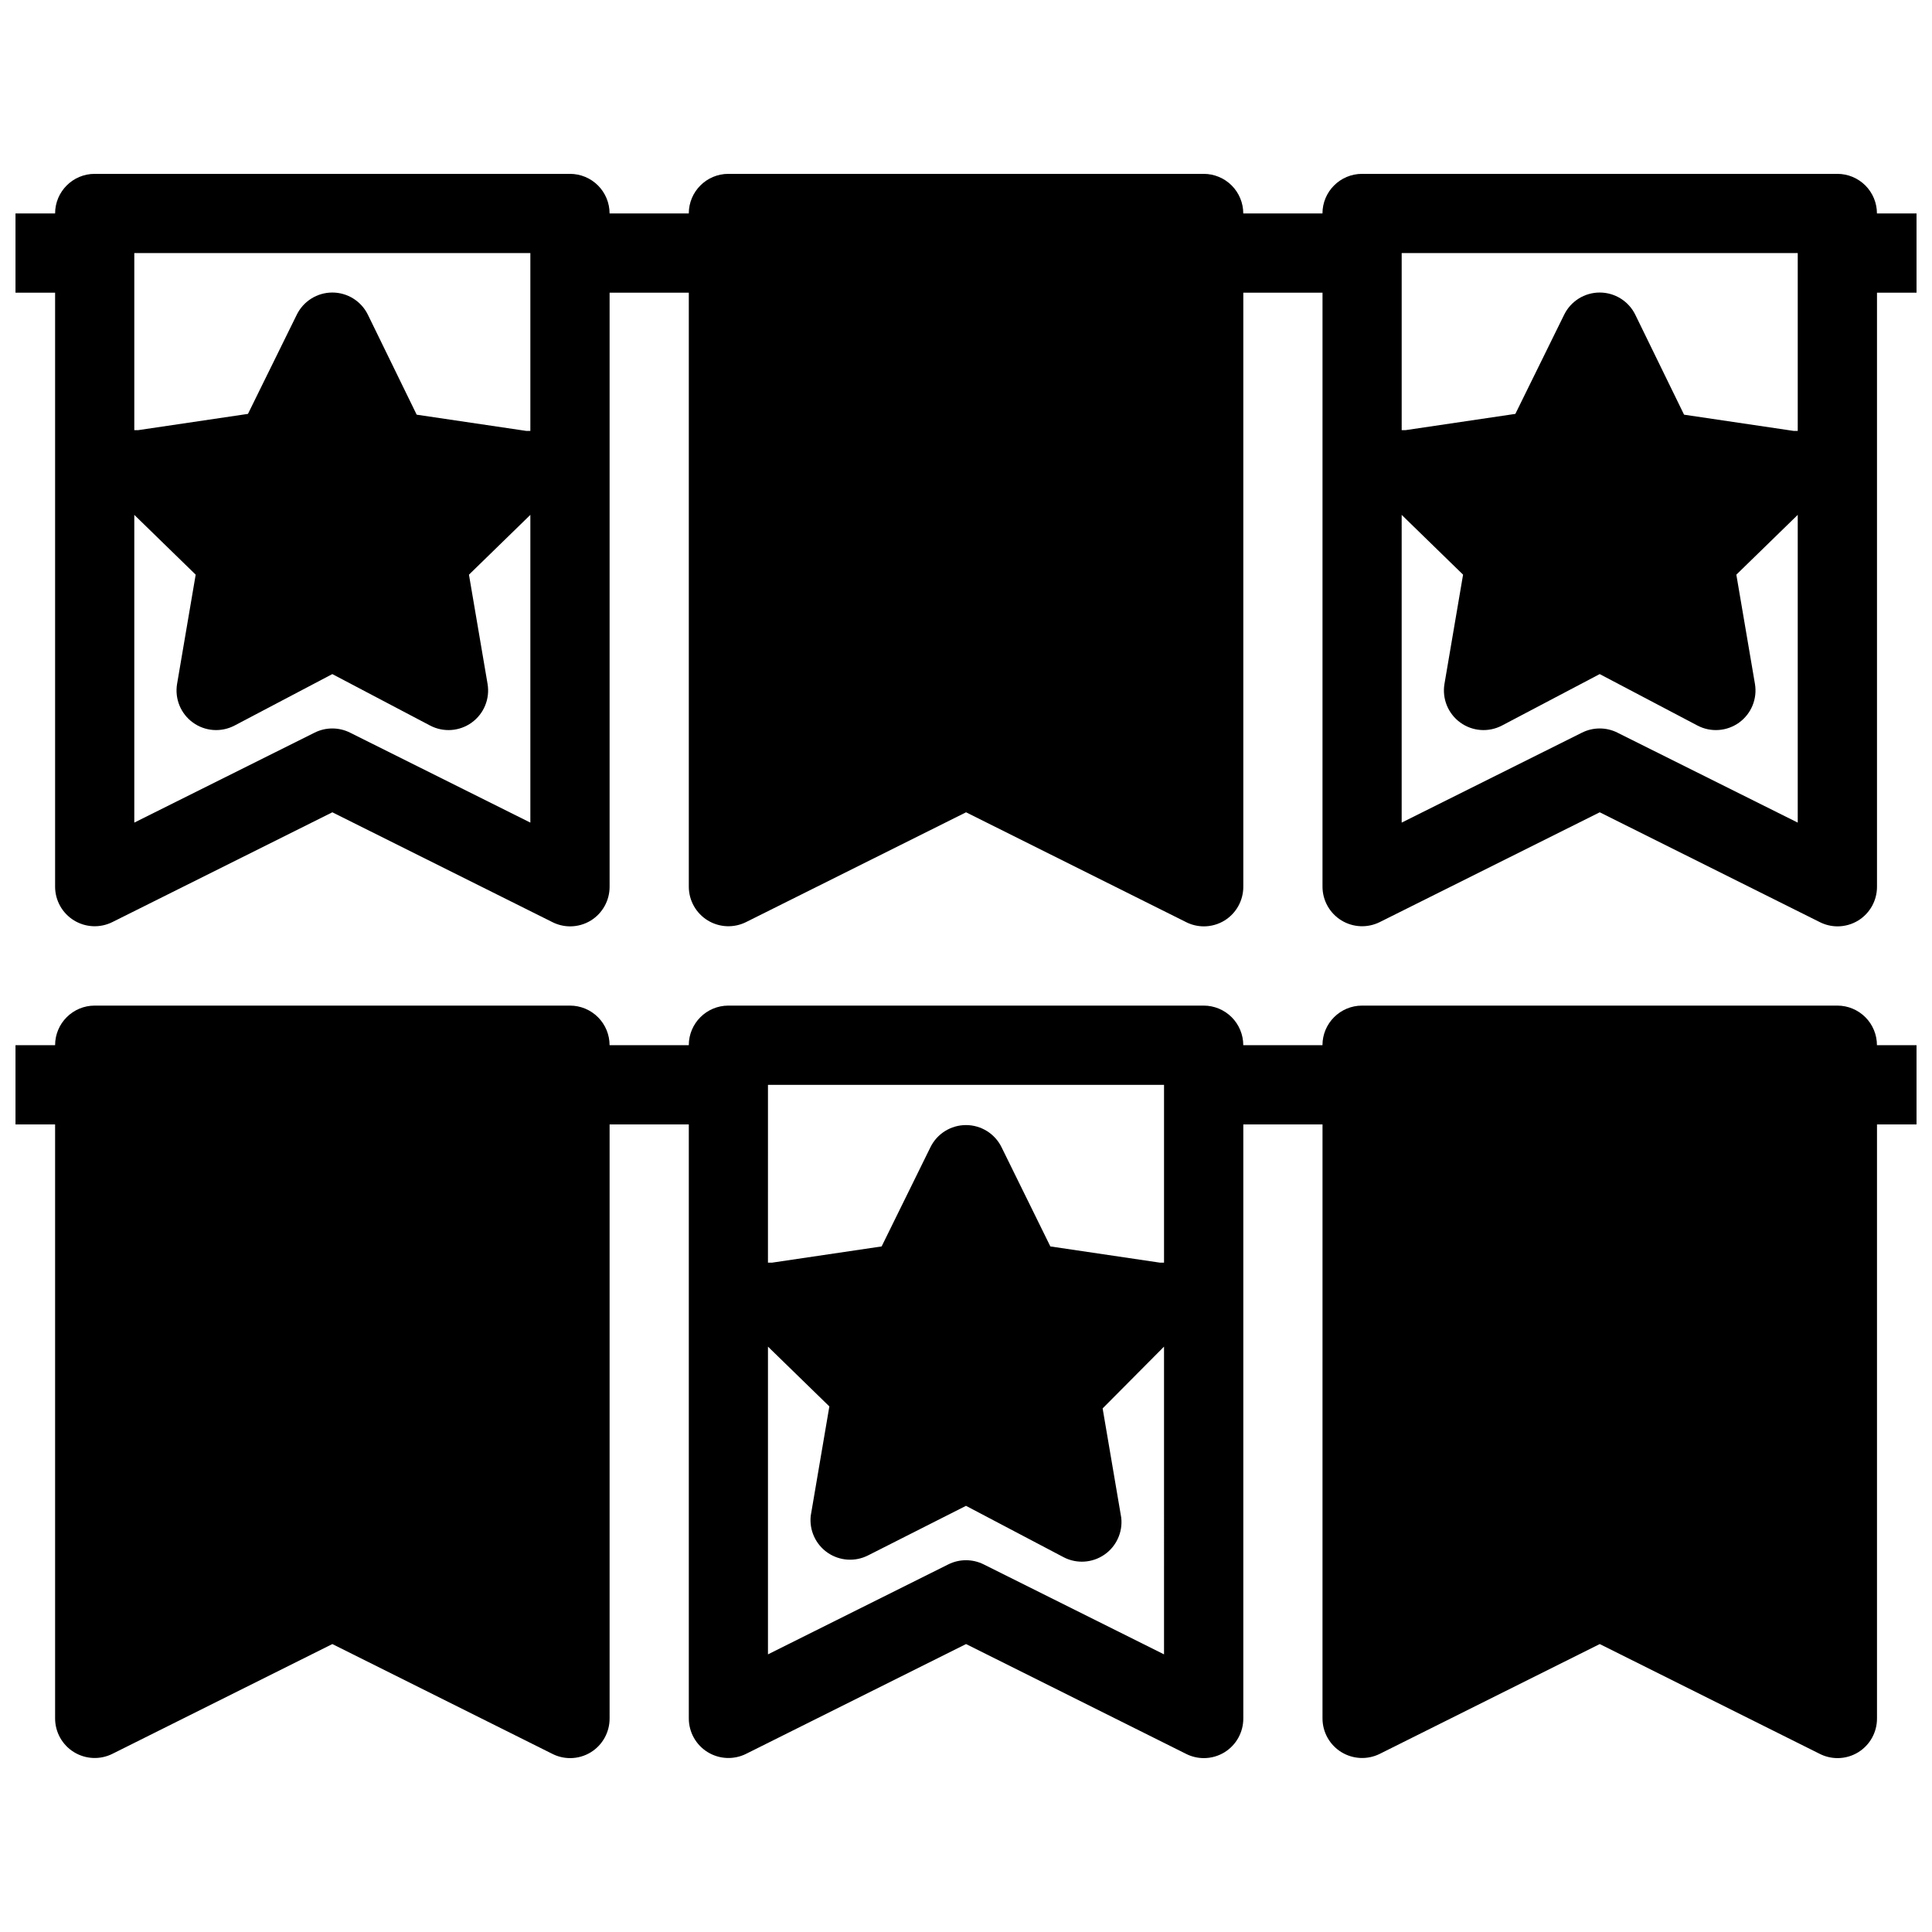
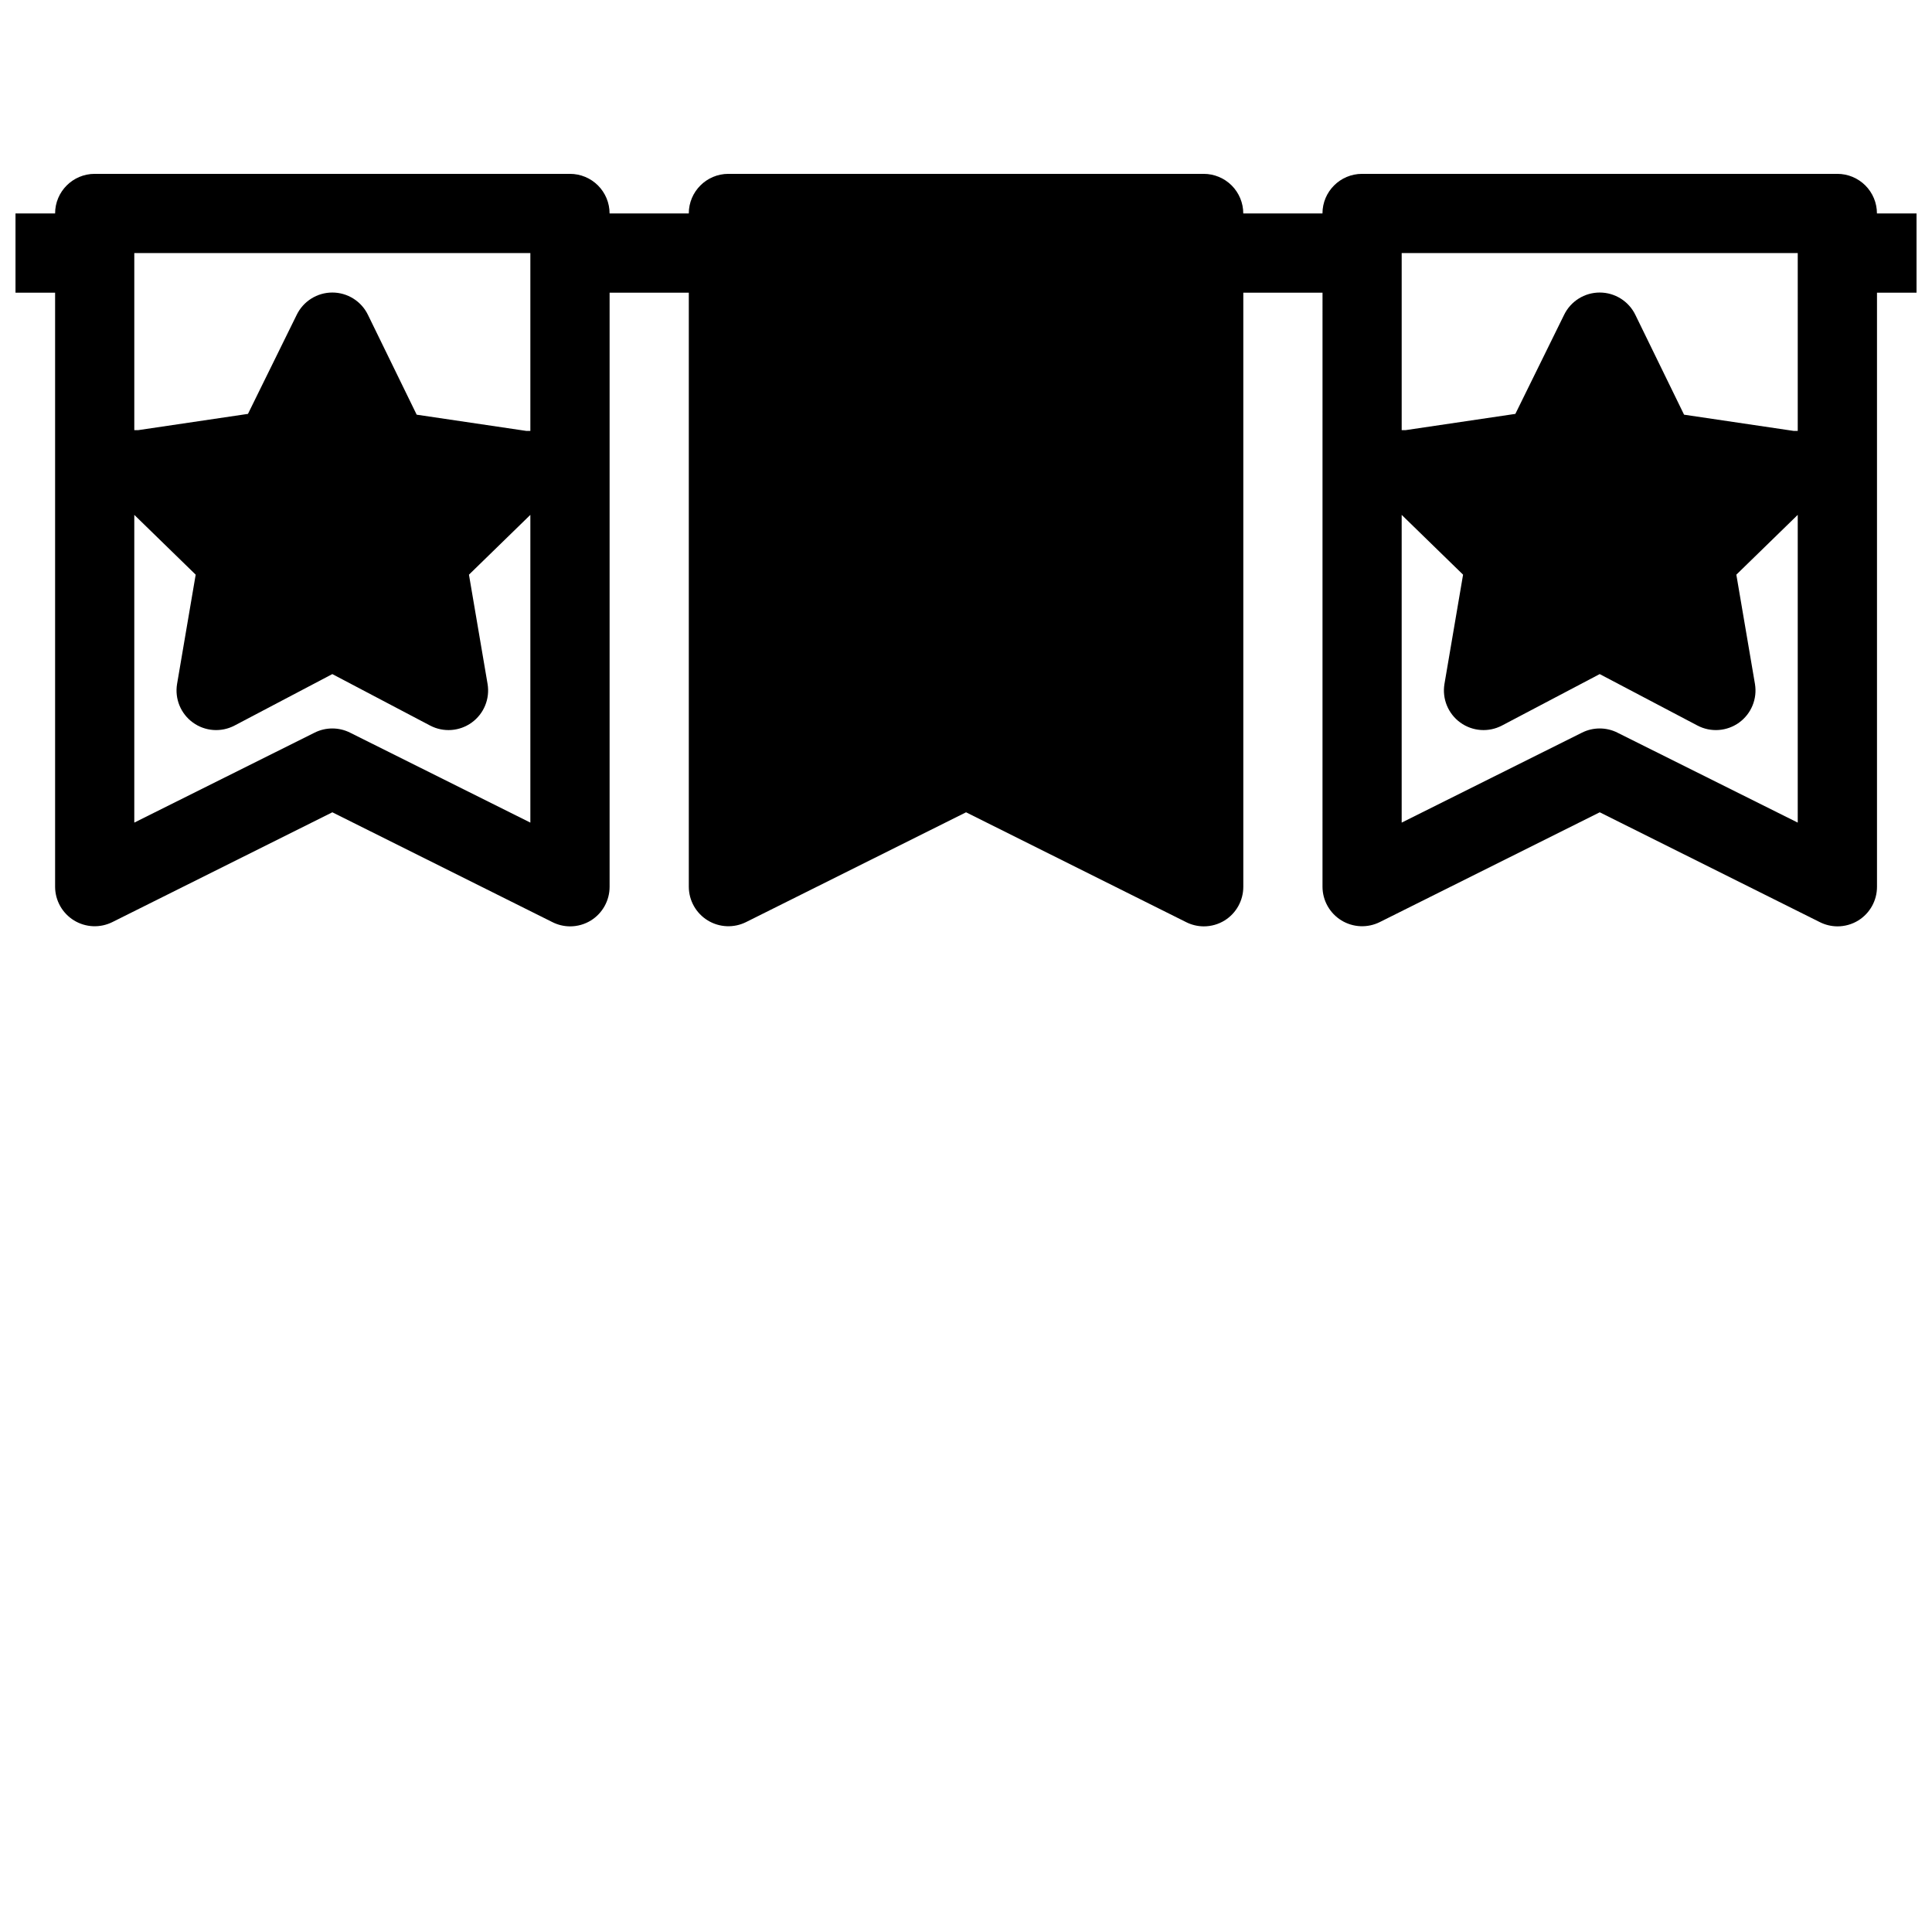
<svg xmlns="http://www.w3.org/2000/svg" width="800px" height="800px" version="1.1" viewBox="144 144 512 512">
  <defs>
    <clipPath id="b">
      <path d="m148.09 190h503.81v200h-503.81z" />
    </clipPath>
    <clipPath id="a">
-       <path d="m148.09 410h503.81v200h-503.81z" />
-     </clipPath>
+       </clipPath>
  </defs>
  <g>
    <g clip-path="url(#b)">
      <path d="m641.41 200.57c0-2.785-1.105-5.453-3.074-7.422s-4.637-3.074-7.422-3.074h-125.95c-5.797 0-10.496 4.699-10.496 10.496h-20.988c0-2.785-1.109-5.453-3.074-7.422-1.969-1.969-4.641-3.074-7.422-3.074h-125.95c-5.797 0-10.496 4.699-10.496 10.496h-20.992c0-2.785-1.105-5.453-3.074-7.422s-4.641-3.074-7.422-3.074h-125.95c-5.797 0-10.496 4.699-10.496 10.496h-10.496v20.992h10.496v157.44c0.012 3.637 1.906 7.008 5.004 8.914 3.102 1.902 6.965 2.062 10.215 0.426l58.254-29.074 58.254 29.074c1.461 0.75 3.078 1.145 4.723 1.156 1.965 0.004 3.891-0.539 5.562-1.574 3.074-1.922 4.941-5.297 4.934-8.922v-157.44h20.992v157.44c0.012 3.637 1.902 7.008 5.004 8.914 3.102 1.902 6.965 2.062 10.215 0.426l58.254-29.074 58.254 29.074h-0.004c1.465 0.75 3.082 1.145 4.727 1.156 1.965 0.004 3.891-0.539 5.562-1.574 3.074-1.922 4.938-5.297 4.934-8.922v-157.44h20.992l-0.004 157.44c0.012 3.637 1.906 7.008 5.008 8.914 3.102 1.902 6.965 2.062 10.215 0.426l58.25-29.074 58.254 29.074c1.461 0.75 3.082 1.145 4.723 1.156 1.965 0.004 3.894-0.539 5.562-1.574 3.078-1.922 4.941-5.297 4.934-8.922v-157.44h10.496v-20.992zm-356.86 161.43-47.758-23.828c-2.973-1.496-6.477-1.496-9.445 0l-47.758 23.828v-81.555l16.27 15.848-4.934 28.969c-0.652 3.93 0.973 7.887 4.199 10.223 3.223 2.336 7.492 2.644 11.02 0.801l25.926-13.645 25.926 13.645c3.527 1.844 7.797 1.535 11.02-0.801 3.227-2.336 4.852-6.293 4.199-10.223l-4.934-28.969 16.27-15.848zm0-103.8h-1.051l-29.074-4.305-12.91-26.449c-1.754-3.621-5.422-5.922-9.445-5.922s-7.691 2.301-9.445 5.922l-12.91 26.238-29.074 4.305h-1.051v-46.918h104.96zm335.87 103.8-47.758-23.824 0.004-0.004c-2.973-1.496-6.477-1.496-9.449 0l-47.758 23.828v-81.555l16.27 15.848-4.934 28.969c-0.652 3.93 0.977 7.887 4.199 10.223 3.227 2.336 7.492 2.644 11.023 0.801l25.922-13.645 25.926 13.645c3.527 1.844 7.797 1.535 11.023-0.801 3.223-2.336 4.848-6.293 4.195-10.223l-4.934-28.969 16.27-15.848zm0-103.8h-1.051l-29.074-4.305-12.906-26.449c-1.754-3.621-5.426-5.922-9.449-5.922-4.023 0-7.691 2.301-9.445 5.922l-12.91 26.238-29.074 4.305h-1.051v-46.918h104.96z" />
    </g>
    <g clip-path="url(#a)">
      <path d="m641.41 420.99c0-2.785-1.105-5.453-3.074-7.422s-4.637-3.074-7.422-3.074h-125.95c-5.797 0-10.496 4.699-10.496 10.496h-20.988c0-2.785-1.109-5.453-3.074-7.422-1.969-1.969-4.641-3.074-7.422-3.074h-125.95c-5.797 0-10.496 4.699-10.496 10.496h-20.992c0-2.785-1.105-5.453-3.074-7.422s-4.641-3.074-7.422-3.074h-125.95c-5.797 0-10.496 4.699-10.496 10.496h-10.496v20.992h10.496v157.44c0.012 3.641 1.906 7.012 5.004 8.914 3.102 1.902 6.965 2.066 10.215 0.43l58.254-29.074 58.254 29.074c1.461 0.75 3.078 1.145 4.723 1.152 1.965 0.008 3.891-0.539 5.562-1.574 3.074-1.922 4.941-5.293 4.934-8.922v-157.44h20.992v157.44c0.012 3.641 1.902 7.012 5.004 8.914 3.102 1.902 6.965 2.066 10.215 0.43l58.254-29.074 58.254 29.074h-0.004c1.465 0.75 3.082 1.145 4.727 1.152 1.965 0.008 3.891-0.539 5.562-1.574 3.074-1.922 4.938-5.293 4.934-8.922v-157.44h20.992l-0.004 157.44c0.012 3.641 1.906 7.012 5.008 8.914 3.102 1.902 6.965 2.066 10.215 0.43l58.25-29.074 58.254 29.074c1.461 0.75 3.082 1.145 4.723 1.152 1.965 0.008 3.894-0.539 5.562-1.574 3.078-1.922 4.941-5.293 4.934-8.922v-157.44h10.496v-20.992zm-188.93 161.43-47.758-23.824c-2.973-1.496-6.477-1.496-9.449 0l-47.754 23.824v-81.551l16.27 15.848-4.934 28.969c-0.426 3.84 1.293 7.602 4.473 9.797 3.18 2.191 7.309 2.461 10.746 0.699l25.926-13.121 25.926 13.645h-0.004c3.441 1.762 7.566 1.492 10.746-0.699 3.184-2.191 4.898-5.957 4.477-9.797l-4.934-28.969 16.27-16.371zm0-103.8h-1.051l-29.074-4.305-12.91-26.238c-1.754-3.621-5.422-5.922-9.445-5.922s-7.695 2.301-9.449 5.922l-12.91 26.238-29.074 4.305h-1.051l0.004-47.125h104.96z" />
    </g>
  </g>
</svg>